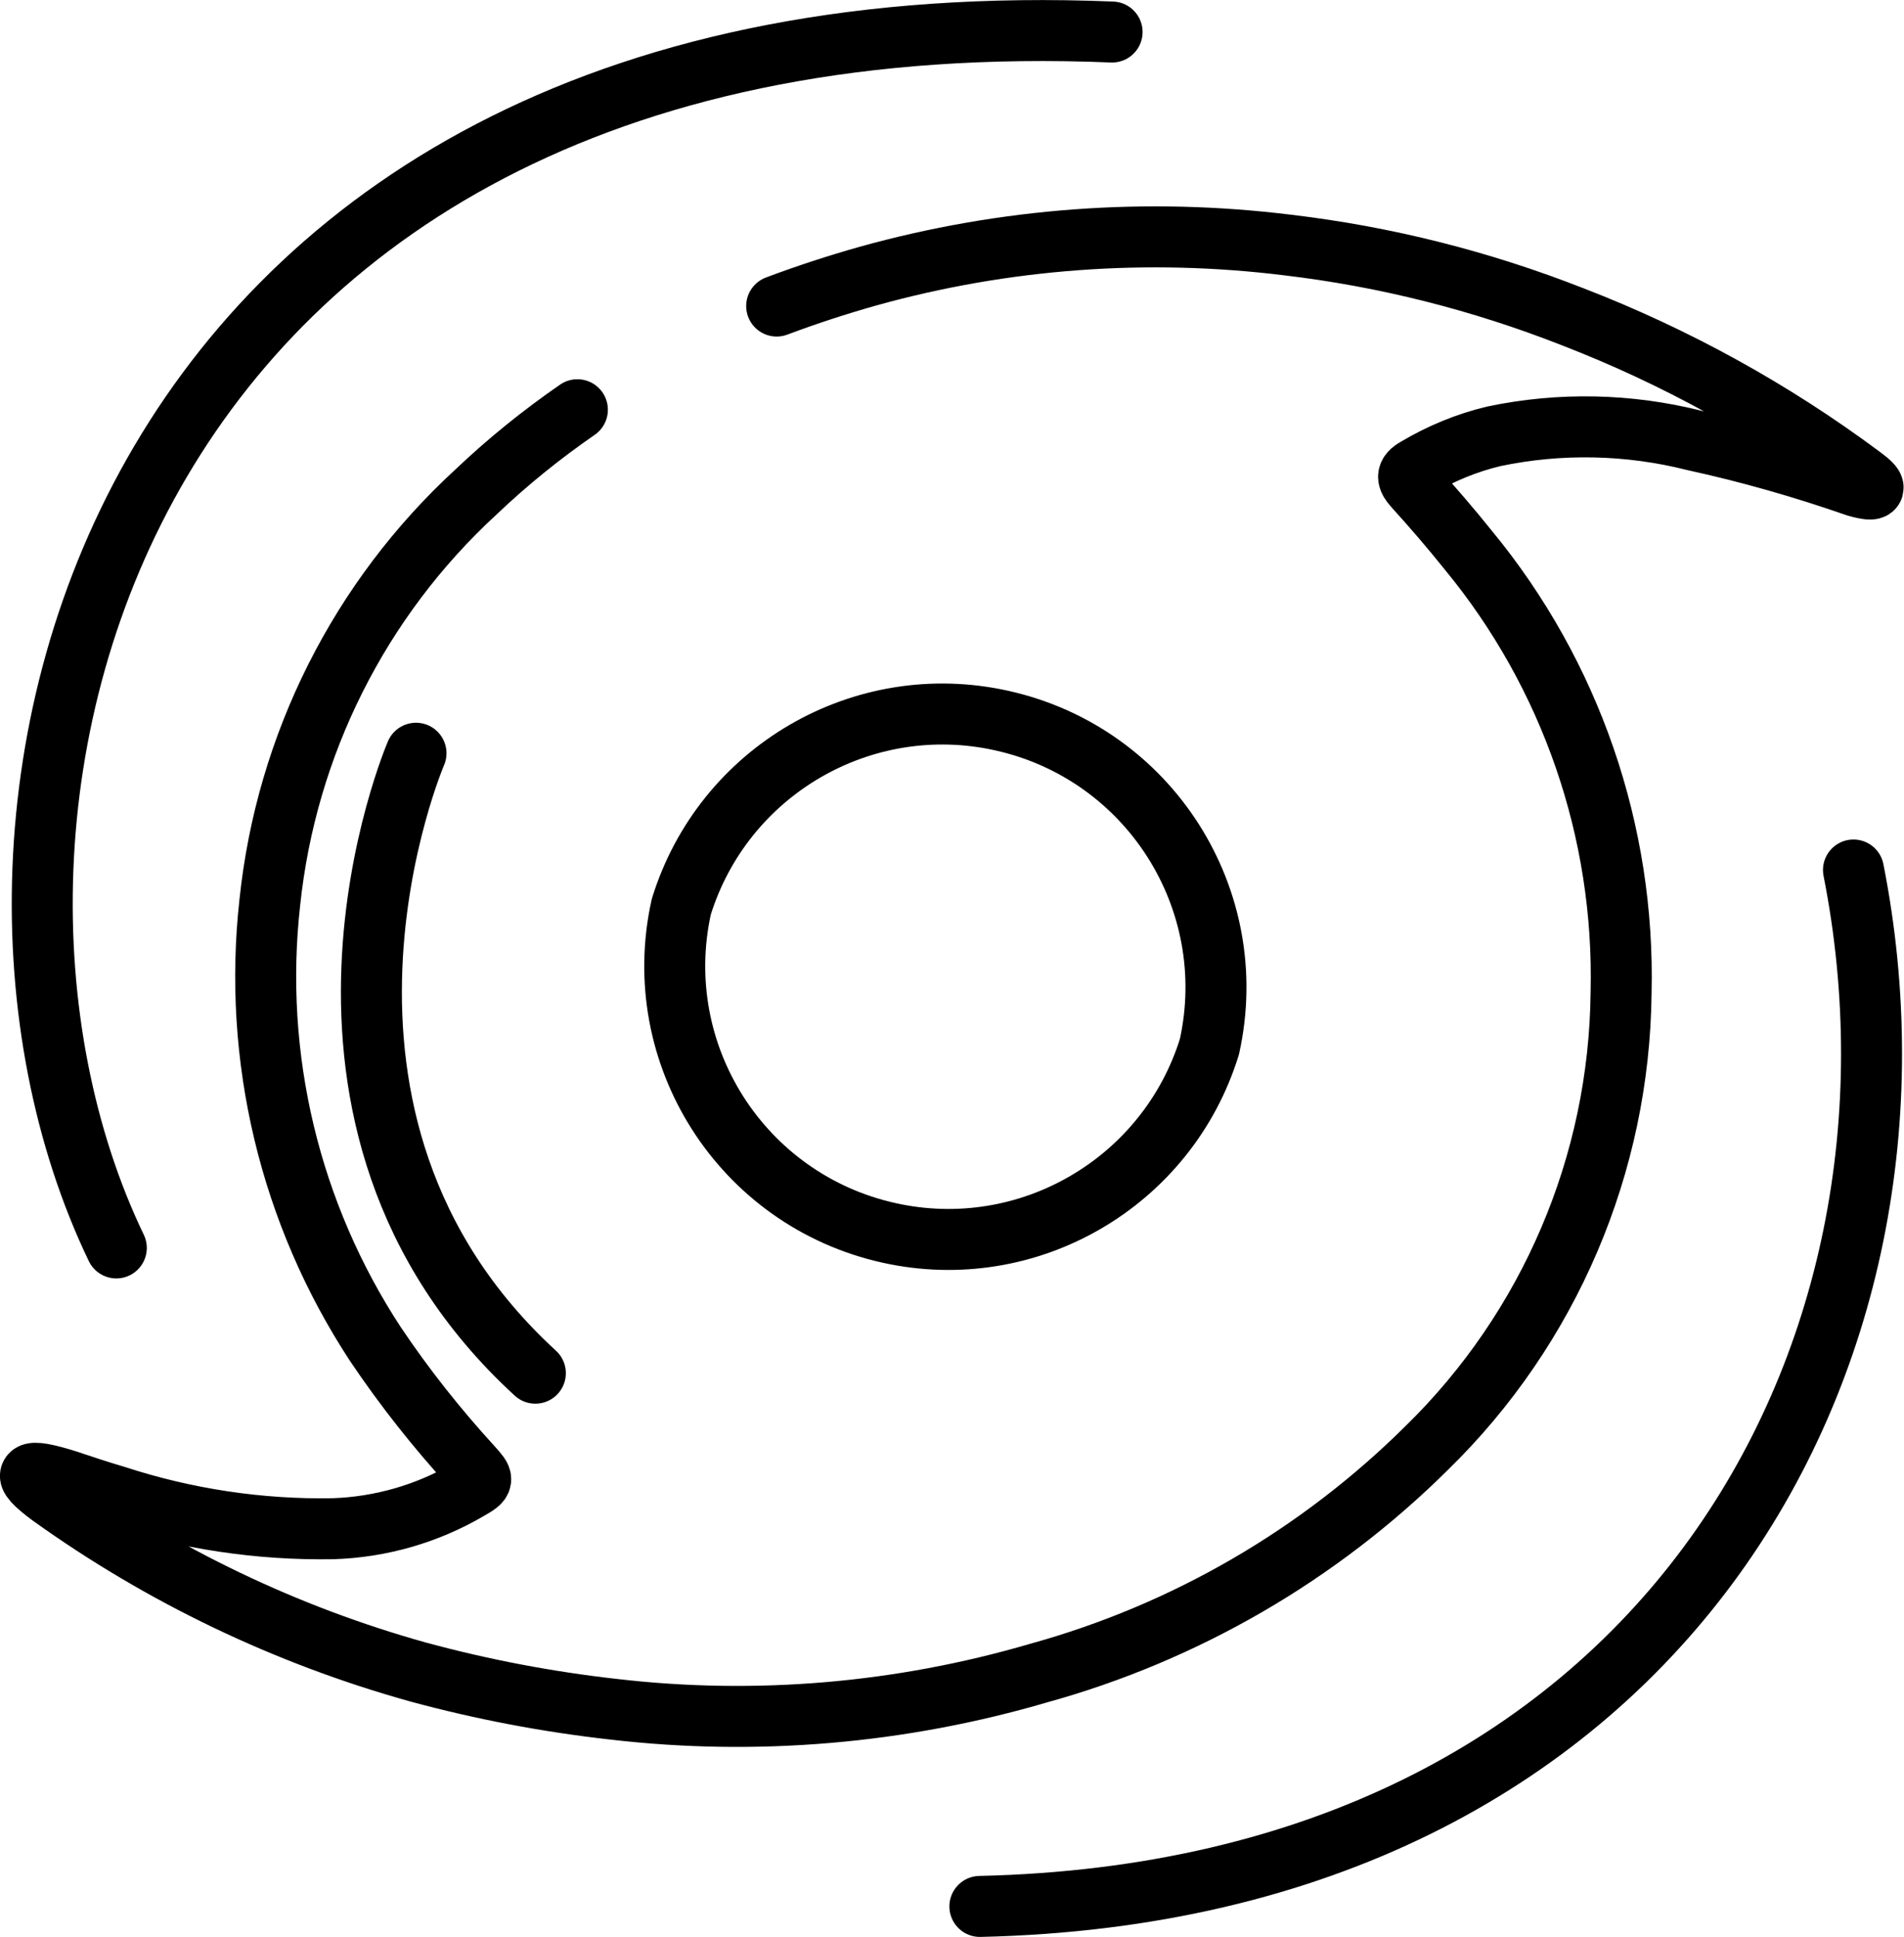
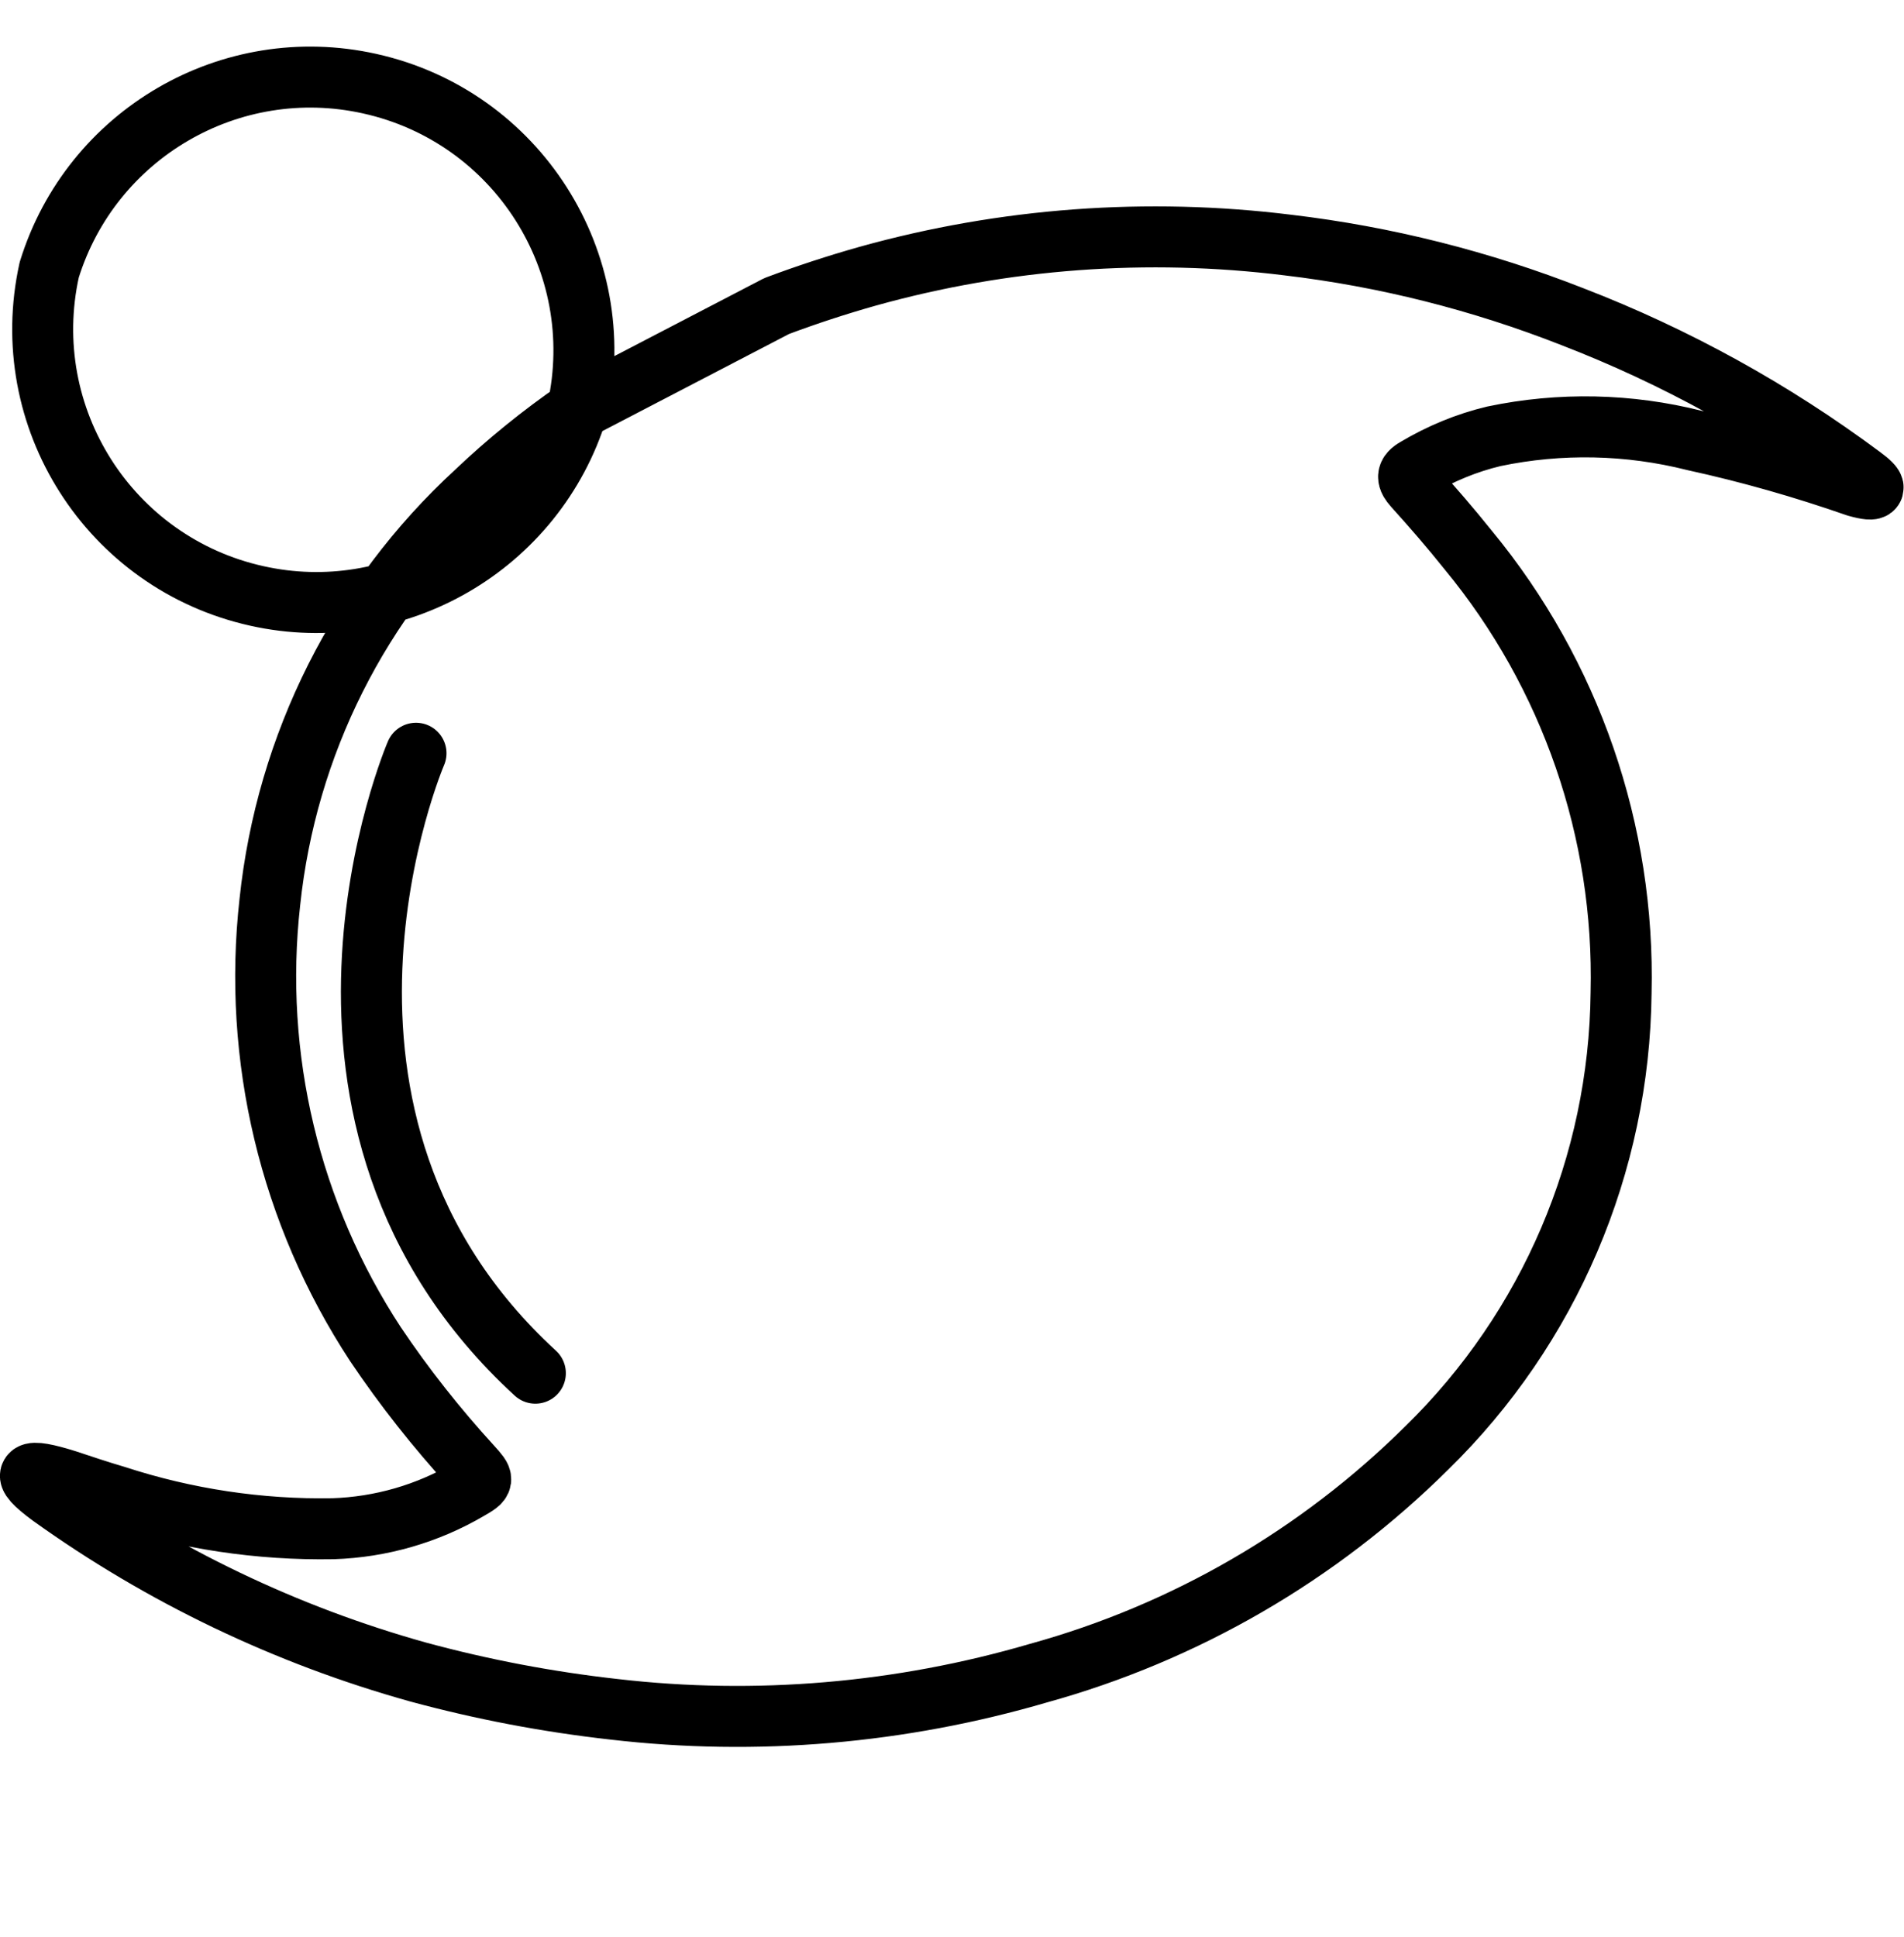
<svg xmlns="http://www.w3.org/2000/svg" id="Layer_2" data-name="Layer 2" viewBox="0 0 87.42 88.92">
  <defs>
    <style>
      .cls-1 {
        fill: none;
        stroke: #000;
        stroke-linecap: round;
        stroke-linejoin: round;
        stroke-width: 2.8px;
      }
    </style>
  </defs>
  <g id="Layer_3" data-name="Layer 3">
    <g id="Layer_2-2" data-name="Layer 2">
      <g id="Layer_1-2" data-name="Layer 1-2">
-         <path class="cls-1" d="m35.66,14.05c1.36-.51,2.76-.97,4.18-1.37,6.27-1.75,12.83-2.23,19.29-1.43,4.48.53,8.87,1.64,13.07,3.29,4.74,1.83,9.21,4.3,13.28,7.33.71.52.76.74-.24.46-2.44-.85-4.92-1.56-7.44-2.11-3.01-.76-6.16-.83-9.21-.19-1.26.3-2.46.8-3.57,1.46-.46.26-.43.48-.1.85.86.95,1.69,1.91,2.49,2.91,4.71,5.71,7.2,12.93,7.02,20.33-.08,7.87-3.29,15.39-8.92,20.89-4.96,4.92-11.1,8.48-17.83,10.34-6.32,1.85-12.95,2.42-19.49,1.66-3.04-.34-6.04-.91-8.99-1.71-6.06-1.69-11.78-4.43-16.88-8.09-1.49-1.1-1.13-1.3.74-.71.75.25,1.5.5,2.25.72,3.22,1.05,6.6,1.56,9.98,1.5,2.19-.07,4.34-.69,6.23-1.8.71-.41.71-.43.14-1.06-1.61-1.76-3.09-3.63-4.42-5.61-3.93-5.99-5.65-13.17-4.85-20.3.76-7.22,4.12-13.91,9.46-18.82,1.45-1.38,3.01-2.64,4.66-3.78m29.02,29.24c1.5-6.77-2.77-13.47-9.54-14.97-6.38-1.42-12.78,2.31-14.71,8.55-1.5,6.77,2.77,13.47,9.54,14.97,6.38,1.42,12.78-2.31,14.71-8.55Z" />
-         <path class="cls-1" d="m5.34,57.29C-4.27,37.3,5.13-.4,51.06,1.47" />
-         <path class="cls-1" d="m85.1,39.94c4.43,22.39-8.87,46.88-40.11,47.58" />
+         <path class="cls-1" d="m35.66,14.05c1.36-.51,2.76-.97,4.18-1.37,6.27-1.75,12.83-2.23,19.29-1.43,4.48.53,8.87,1.64,13.07,3.29,4.74,1.83,9.21,4.3,13.28,7.33.71.52.76.74-.24.46-2.44-.85-4.92-1.56-7.44-2.11-3.01-.76-6.16-.83-9.21-.19-1.26.3-2.46.8-3.57,1.46-.46.26-.43.48-.1.85.86.95,1.69,1.91,2.49,2.91,4.71,5.71,7.2,12.93,7.02,20.33-.08,7.87-3.29,15.39-8.92,20.89-4.96,4.92-11.1,8.48-17.83,10.34-6.32,1.85-12.95,2.42-19.49,1.66-3.04-.34-6.04-.91-8.99-1.71-6.06-1.69-11.78-4.43-16.88-8.09-1.49-1.1-1.13-1.3.74-.71.75.25,1.5.5,2.25.72,3.22,1.05,6.6,1.56,9.98,1.5,2.19-.07,4.34-.69,6.23-1.8.71-.41.71-.43.14-1.06-1.61-1.76-3.09-3.63-4.42-5.61-3.93-5.99-5.65-13.17-4.85-20.3.76-7.22,4.12-13.91,9.46-18.82,1.45-1.38,3.01-2.64,4.66-3.78c1.5-6.77-2.77-13.47-9.54-14.97-6.38-1.42-12.78,2.31-14.71,8.55-1.5,6.77,2.77,13.47,9.54,14.97,6.38,1.42,12.78-2.31,14.71-8.55Z" />
        <path class="cls-1" d="m19.1,34.58s-7.23,16.8,5.48,28.46" />
      </g>
    </g>
  </g>
</svg>